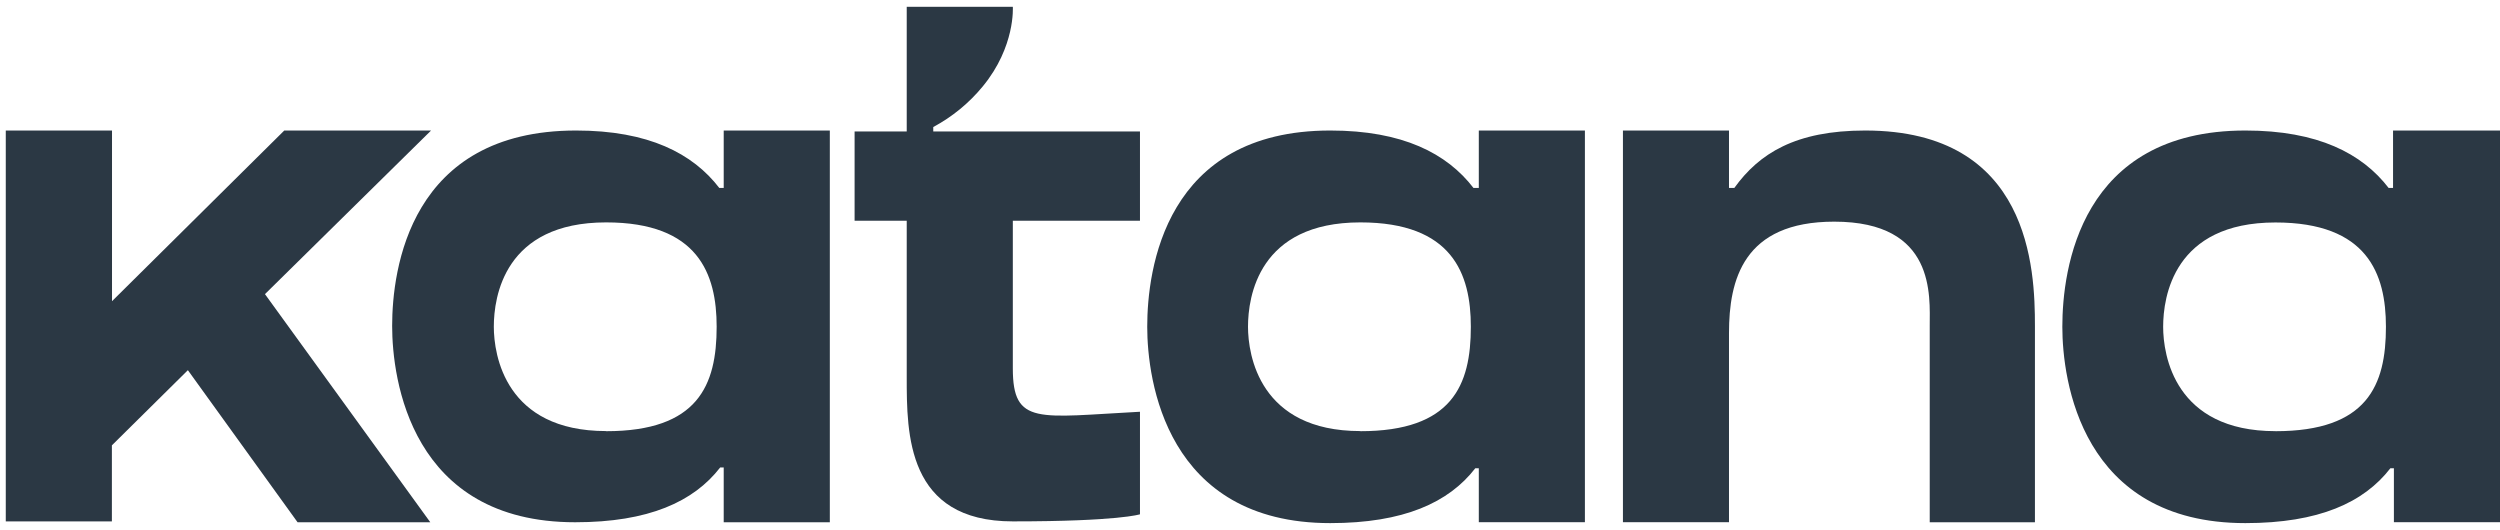
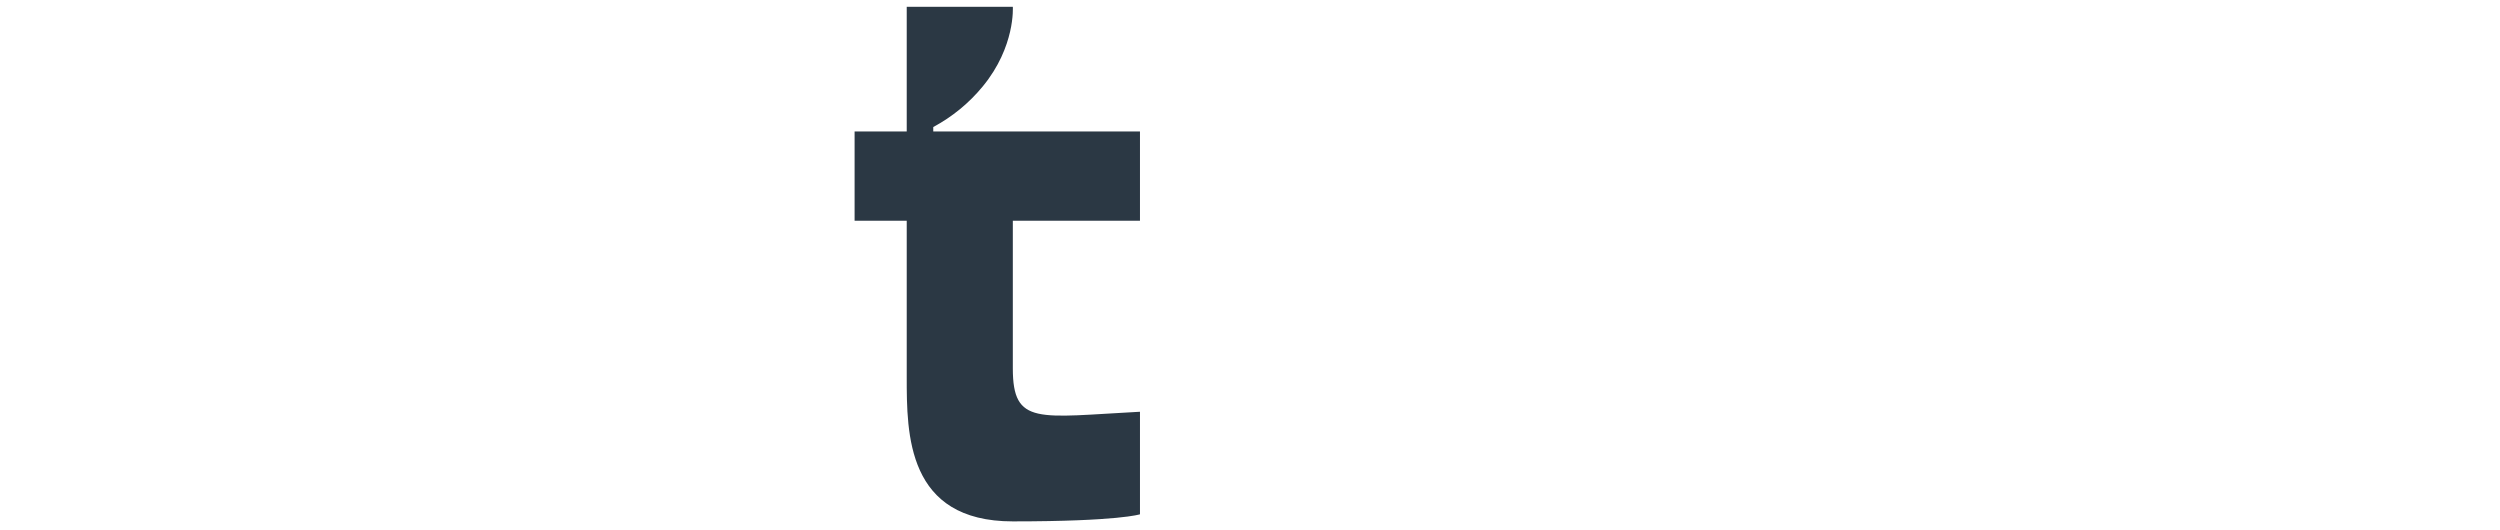
<svg xmlns="http://www.w3.org/2000/svg" width="184" height="39" viewBox="0 0 184 39" fill="none">
  <g id="Group">
-     <path id="Vector" d="M31.727 9.606H20.922L8.244 22.167V9.606H0.425V38.375H8.235V32.778L13.828 27.245L21.901 38.438H31.669L19.501 21.648L31.727 9.606Z" fill="#2B3844" />
-     <path id="Vector_2" d="M53.265 13.832H52.939C50.989 11.294 47.735 9.606 42.398 9.606C30.16 9.606 28.862 19.828 28.862 23.993C28.862 27.897 30.229 38.438 42.334 38.438C47.735 38.438 51.053 36.929 53.006 34.405H53.265V38.438H61.075V9.606H53.265V13.832ZM44.611 31.727C37.194 31.727 36.345 26.131 36.345 24.048C36.345 21.835 37.127 16.368 44.611 16.368C51.379 16.368 52.746 20.145 52.746 24.048C52.746 28.352 51.379 31.736 44.611 31.736V31.727Z" fill="#2B3844" />
    <path id="Vector_3" d="M68.688 9.675V9.349C70.087 8.601 71.325 7.584 72.332 6.358C74.746 3.427 74.544 0.499 74.544 0.499H66.735V9.675H62.898V16.247H66.735V27.767C66.735 31.93 66.735 38.374 74.544 38.374C82.354 38.374 83.902 37.852 83.902 37.852V30.305C76.419 30.695 74.544 31.344 74.544 27.115V16.247H83.902V9.675H68.688Z" fill="#2B3844" />
-     <path id="Vector_4" d="M108.773 13.832H108.447C106.497 11.294 103.243 9.606 97.906 9.606C85.738 9.606 84.436 19.825 84.436 24.054C84.436 27.96 85.804 38.501 97.906 38.501C103.307 38.501 106.627 36.992 108.58 34.465H108.84V38.435H116.649V9.606H108.84V13.832H108.773ZM100.119 31.727C92.702 31.727 91.853 26.131 91.853 24.048C91.853 21.835 92.635 16.368 100.119 16.368C106.887 16.368 108.254 20.145 108.254 24.048C108.254 28.352 106.887 31.736 100.119 31.736V31.727Z" fill="#2B3844" />
-     <path id="Vector_5" d="M137.276 9.606C132.145 9.606 129.467 11.3 127.647 13.832H127.254V9.606H119.448V38.435H127.254V24.513C127.254 20.61 128.296 16.314 135 16.314C142.484 16.314 142.028 21.781 142.028 23.993V38.438H149.771V23.993C149.771 19.828 149.445 9.606 137.276 9.606Z" fill="#2B3844" />
-     <path id="Vector_6" d="M176.128 9.606V13.832H175.802C173.848 11.294 170.594 9.606 165.26 9.606C153.092 9.606 151.788 19.825 151.788 24.054C151.788 27.96 153.155 38.501 165.26 38.501C170.661 38.501 173.978 36.992 175.931 34.465H176.191V38.435H184V9.606H176.128ZM167.473 31.733C160.053 31.733 159.208 26.137 159.208 24.054C159.208 21.841 159.989 16.374 167.473 16.374C174.241 16.374 175.605 20.151 175.605 24.054C175.605 28.352 174.241 31.736 167.473 31.736V31.733Z" fill="#2B3844" />
  </g>
</svg>